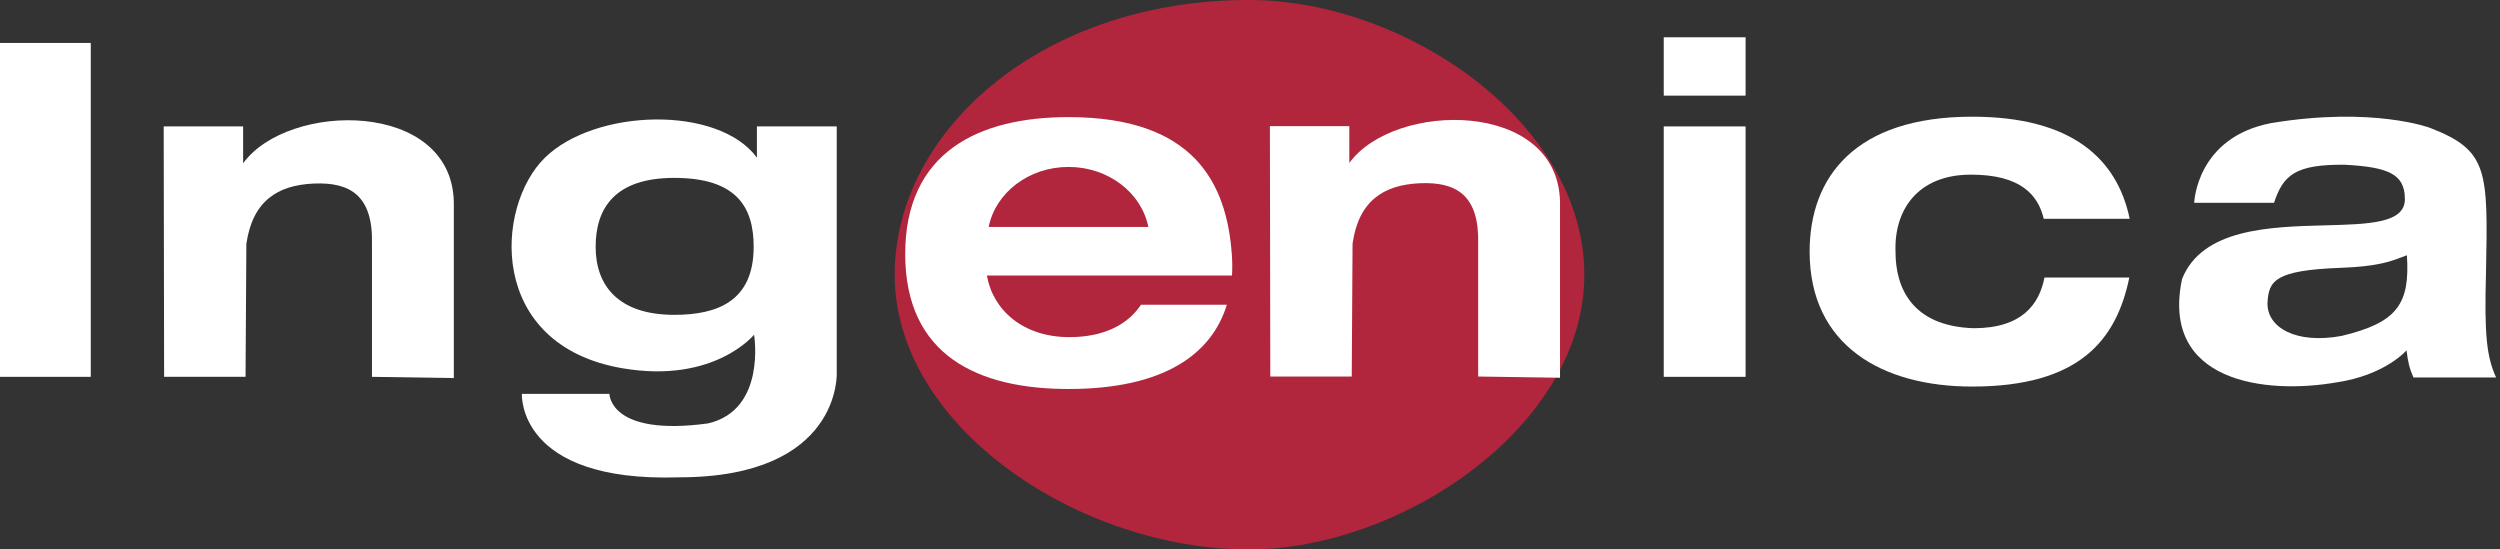
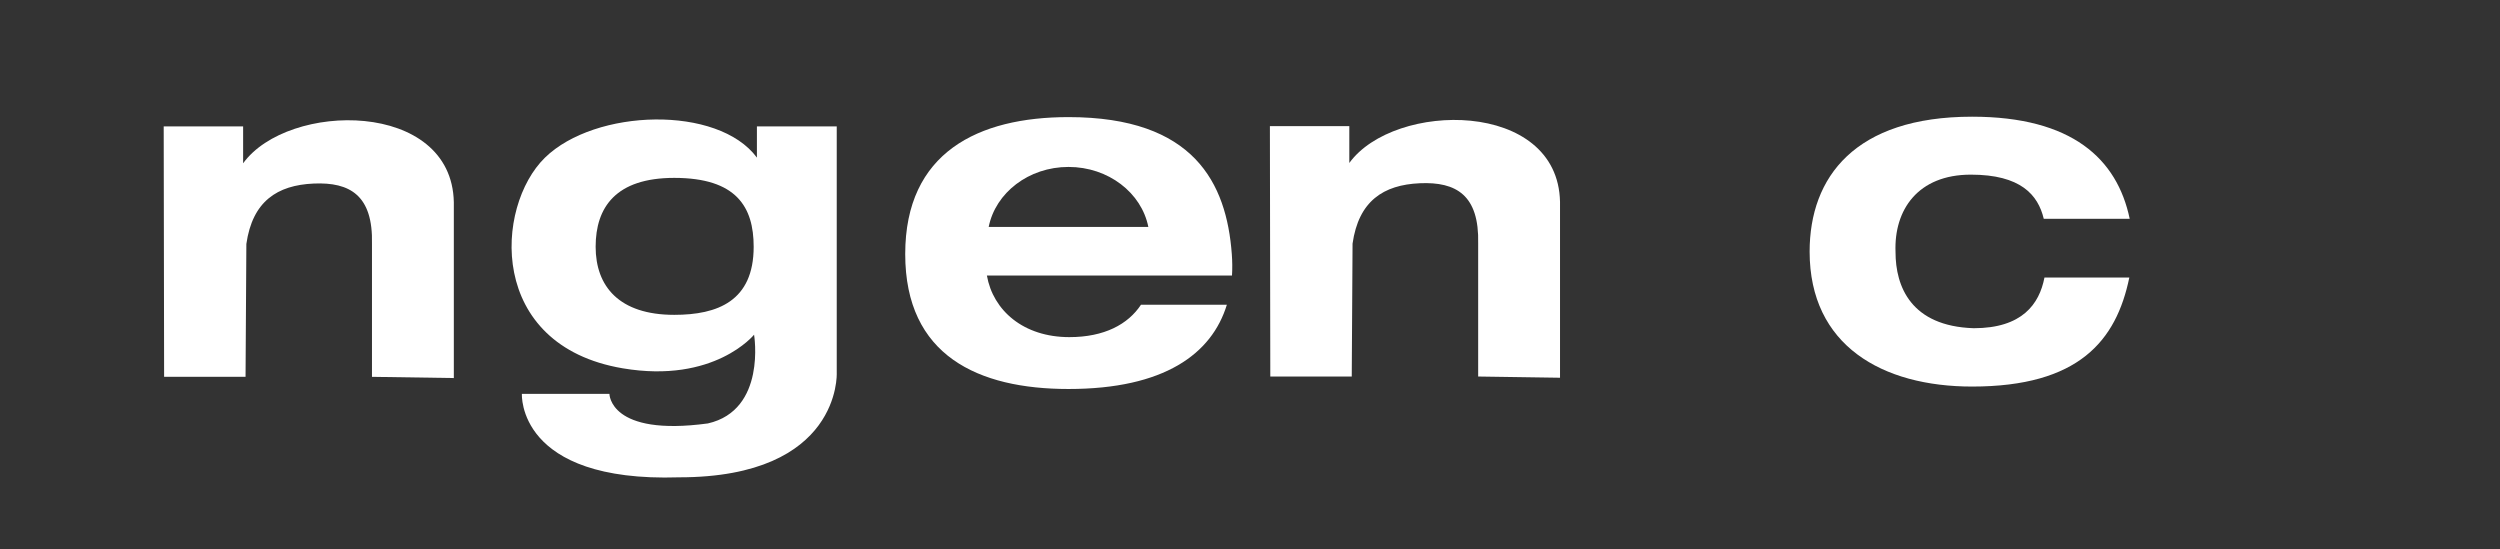
<svg xmlns="http://www.w3.org/2000/svg" width="273" height="60" viewBox="0 0 273 60" fill="none">
  <rect x="0" y="0" width="273" height="60" fill="#333333" stroke="none" />
-   <path d="M173.009 30C173.009 46.569 153.009 60 136.372 60C117.788 60 97.699 46.569 97.699 30C97.699 14.292 113.761 0 136.372 0C153.54 0 173.009 13.431 173.009 30Z" fill="#B1263C" />
-   <path d="M9.912 4.69H0V41.15H9.912V4.69Z" fill="white" />
  <path d="M26.549 13.805H17.876L17.921 41.15H26.814L26.903 26.637C27.567 21.991 30.266 20.221 34.248 20.044C38.23 19.867 40.749 21.347 40.62 26.637V41.15L49.558 41.283V22.08C49.336 10.885 31.46 11.062 26.549 17.832V13.805Z" fill="white" />
  <path d="M147.345 13.771H138.673L138.717 41.116H147.611L147.699 26.603C148.363 21.957 151.062 20.187 155.044 20.01C159.027 19.833 161.545 21.313 161.416 26.603V41.116L170.354 41.249V22.045C170.133 10.851 152.257 11.028 147.345 17.797V13.771Z" fill="white" />
  <path fill-rule="evenodd" clip-rule="evenodd" d="M56.991 43.009H66.549C66.549 43.009 66.549 47.699 77.301 46.239C83.717 44.779 82.345 36.549 82.345 36.549C82.345 36.549 78.009 41.913 68.009 40.221C53.186 37.713 54.026 22.566 59.513 17.212C65 11.858 78.407 11.46 82.655 17.212V13.805H91.372V40.752C91.372 40.752 91.858 52.124 74.159 52.124C56.416 52.699 56.991 43.009 56.991 43.009ZM73.628 34.381C78.369 34.381 82.301 32.876 82.301 26.947C82.301 22.622 80.442 19.425 73.628 19.425C67.257 19.425 65.044 22.622 65.044 26.947C65.044 31.272 67.611 34.381 73.628 34.381Z" fill="white" />
-   <path d="M190.619 13.805H181.681V41.15H190.619V13.805Z" fill="white" />
-   <path d="M190.619 4.071H181.681V10.443H190.619V4.071Z" fill="white" />
  <path fill-rule="evenodd" clip-rule="evenodd" d="M232.563 23.894H223.179C222.555 21.266 220.644 19.071 215.221 19.071C209.425 19.071 206.814 22.92 206.991 27.522C206.991 31.285 208.672 35.62 215.531 35.841C220.82 35.841 222.695 33.206 223.255 30.31H232.521C231.101 37.209 226.997 42.212 215.354 42.212C205.555 42.212 197.611 37.743 197.611 27.478C197.611 19.34 202.566 12.743 215.354 12.743C226.279 12.743 231.196 17.361 232.563 23.894Z" fill="white" />
  <path fill-rule="evenodd" clip-rule="evenodd" d="M134.534 30.088C134.581 29.324 134.573 28.54 134.513 27.743C133.938 20 130.398 12.788 116.681 12.788C106.833 12.788 98.85 16.637 98.85 27.743C98.85 38.85 106.833 42.478 116.681 42.478C127.145 42.478 132.335 38.639 133.974 33.274H124.598C123.185 35.413 120.602 36.814 116.77 36.814C111.768 36.814 108.44 33.912 107.769 30.088H125.789L125.789 30.088H134.534ZM116.681 18.23C112.328 18.23 108.707 21.055 107.965 24.779H125.398C124.655 21.055 121.035 18.23 116.681 18.23Z" fill="white" />
-   <path fill-rule="evenodd" clip-rule="evenodd" d="M239.608 22.149H248.325C249.323 19.081 250.697 17.946 256.024 17.989C260.79 18.237 262.595 19.012 262.611 21.681C262.691 24.378 258.723 24.482 253.927 24.607C247.864 24.765 240.479 24.958 238.28 30.467C235.922 41.689 247.29 43.128 255.183 41.75C260.493 40.954 262.794 38.255 262.794 38.255C262.952 39.538 263.095 40.177 263.546 41.219H272.572C271.542 38.962 271.285 36.544 271.466 29.936L271.471 29.703C271.688 18.622 271.732 16.424 265.36 13.963C265.36 13.963 259.165 11.618 248.059 13.432C239.829 14.98 239.608 22.149 239.608 22.149ZM262.832 27.876C263.191 33.228 261.754 35.231 255.708 36.681C250.708 37.611 247.522 35.752 247.611 33.053C247.743 30.664 248.407 29.512 255.575 29.248C259.576 29.101 260.934 28.589 262.301 28.073C262.476 28.008 262.651 27.942 262.832 27.876Z" fill="white" />
</svg>